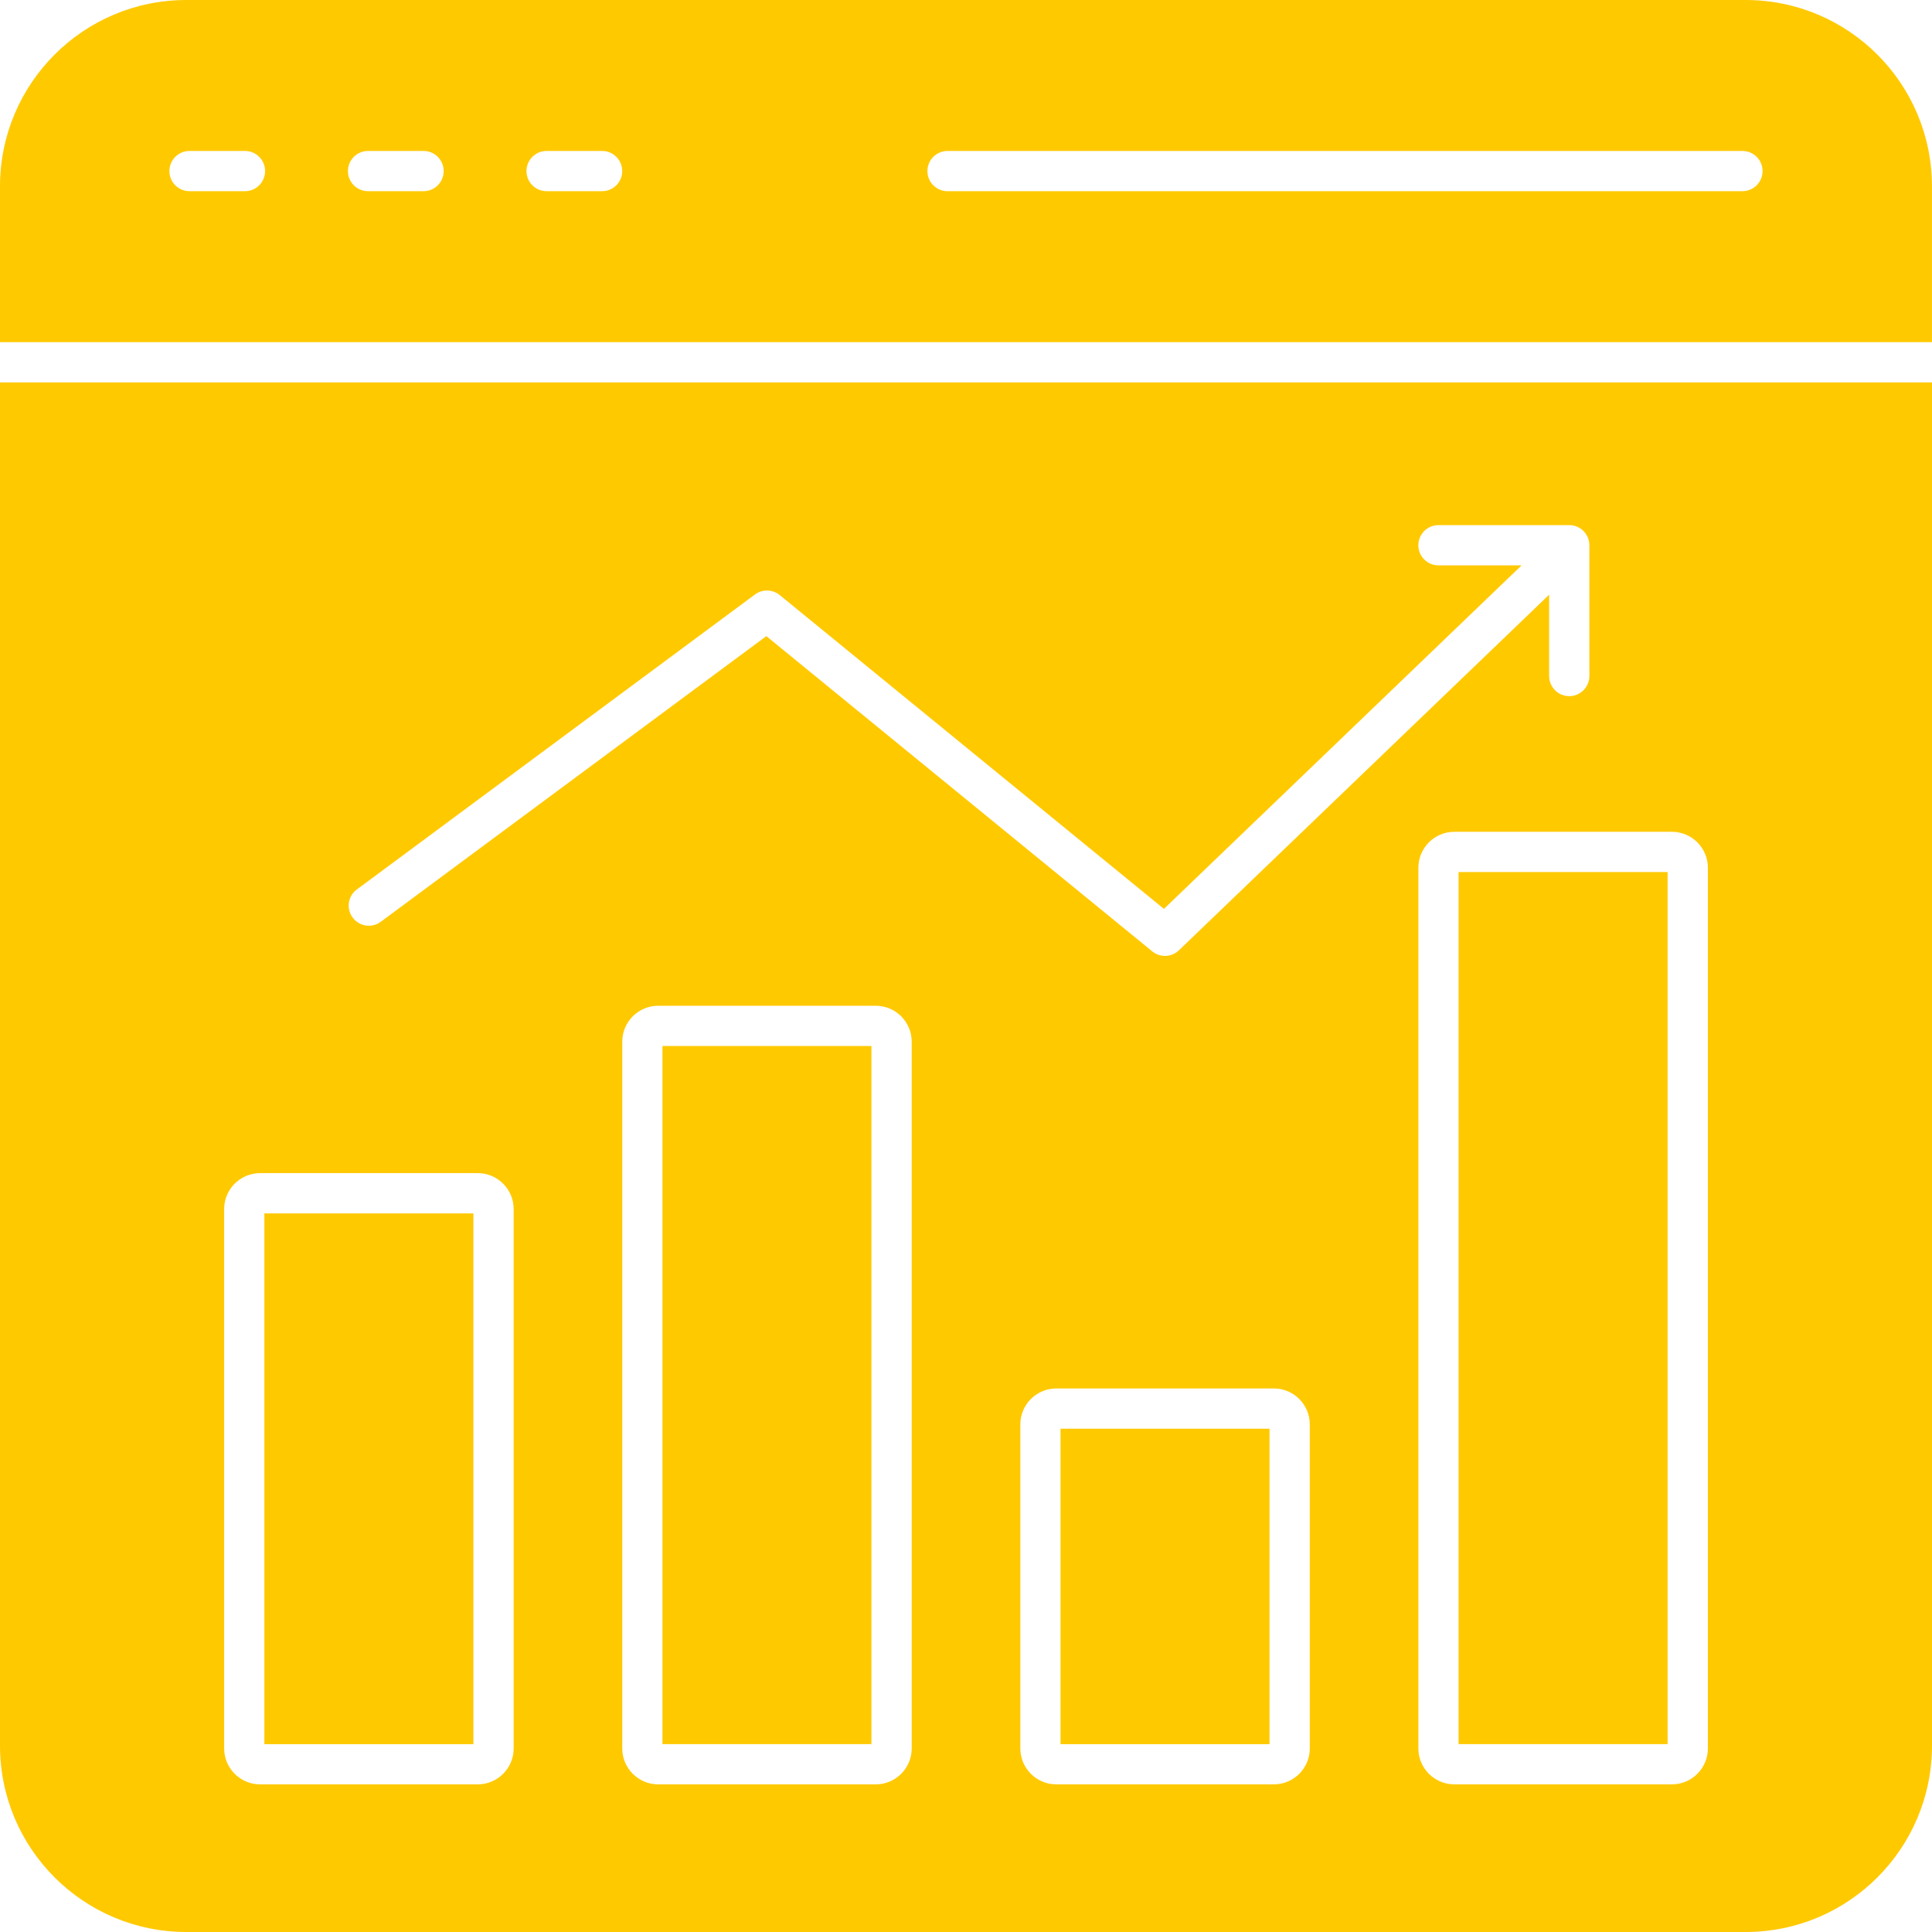
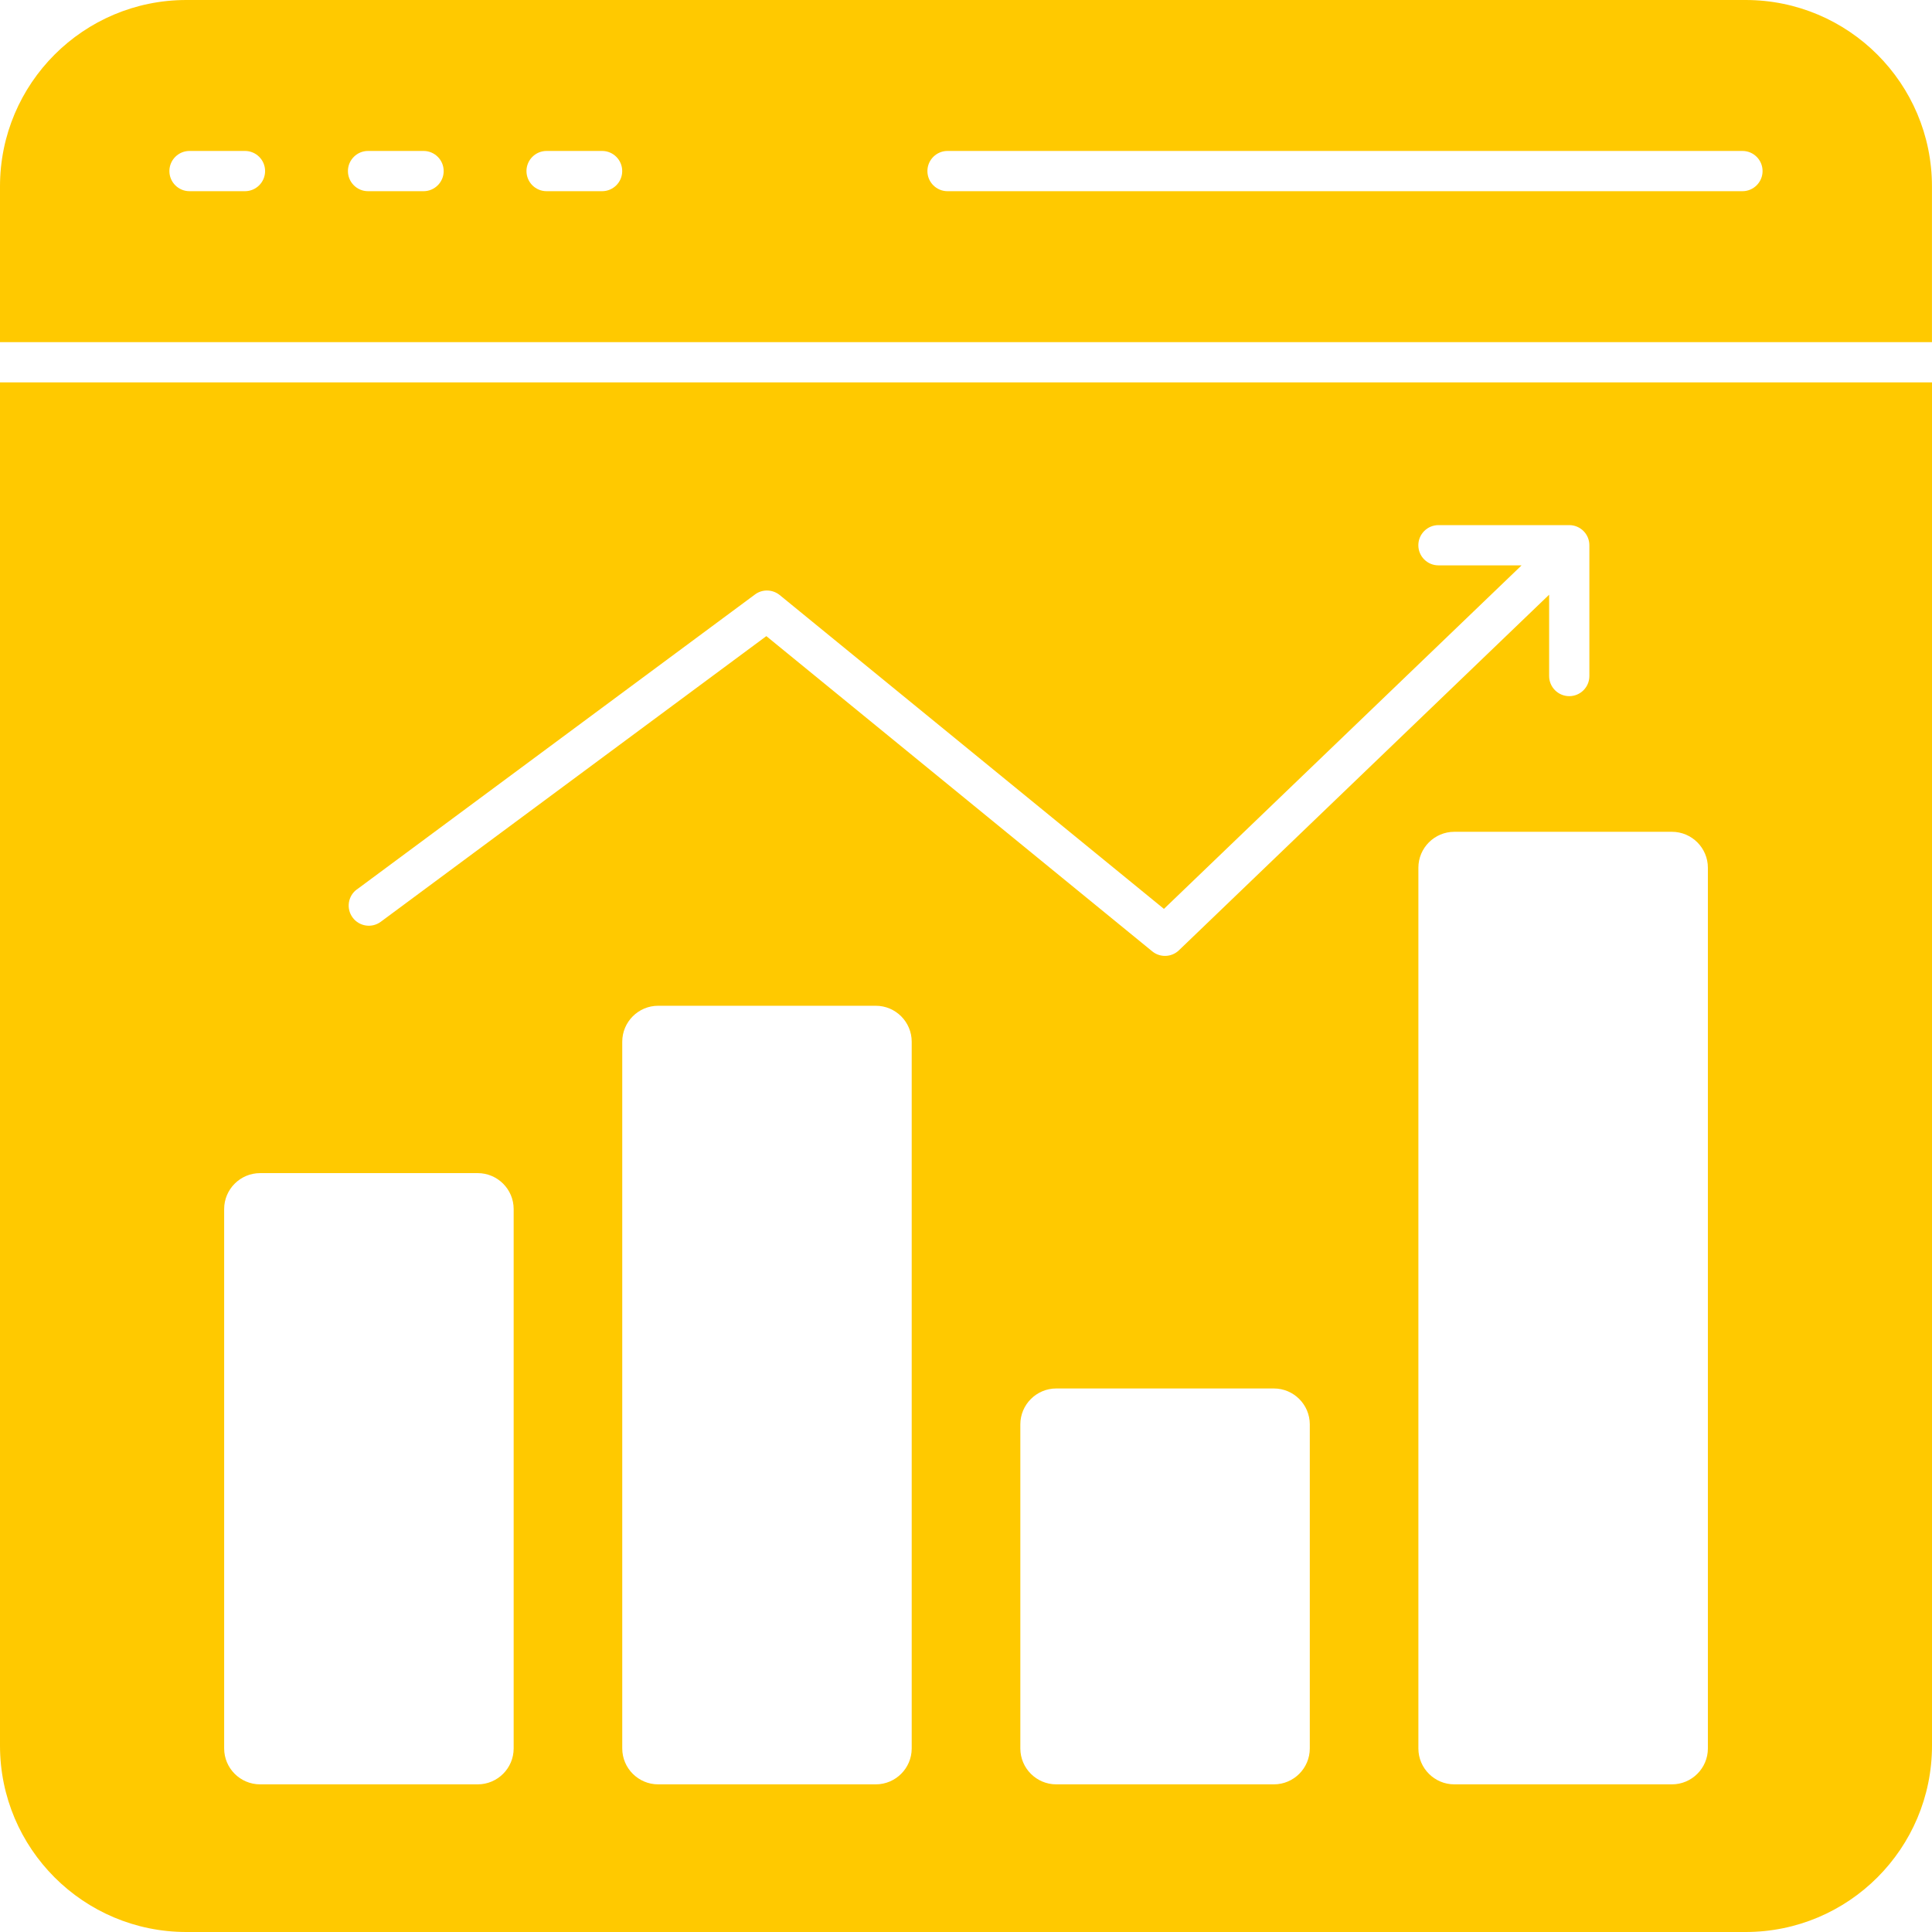
<svg xmlns="http://www.w3.org/2000/svg" id="Layer_2" viewBox="0 0 473.43 473.43">
  <defs>
    <style>.cls-1{fill:#ffc900;stroke-width:0px;}</style>
  </defs>
  <g id="Layer_2-2">
    <g id="Layer_2-2">
-       <rect class="cls-1" x="162.33" y="256.32" width="51.21" height="171.07" />
-       <rect class="cls-1" x="64.78" y="297.34" width="51.22" height="130.06" />
      <path class="cls-1" d="M473.42,83.84v-38.16c0-25.23-20.45-45.68-45.68-45.68H45.68C20.45,0,0,20.45,0,45.68v38.16h473.42ZM232.19,36.99h194.79c2.73,0,4.93,2.21,4.93,4.93s-2.21,4.93-4.93,4.93h-194.79c-2.73,0-4.93-2.21-4.93-4.93s2.21-4.93,4.93-4.93h0ZM133.94,36.99h13.6c2.73,0,4.93,2.21,4.93,4.93s-2.21,4.93-4.93,4.93h-13.6c-2.73,0-4.93-2.21-4.93-4.93s2.21-4.93,4.93-4.93ZM90.19,36.99h13.6c2.73,0,4.93,2.21,4.93,4.93s-2.21,4.93-4.93,4.93h-13.6c-2.73,0-4.93-2.21-4.93-4.93s2.21-4.93,4.93-4.93ZM46.44,36.99h13.59c2.73,0,4.93,2.21,4.93,4.93s-2.21,4.93-4.93,4.93h-13.59c-2.73,0-4.93-2.21-4.93-4.93s2.21-4.93,4.93-4.93Z" />
-       <rect class="cls-1" x="259.88" y="350.1" width="51.21" height="77.3" />
-       <rect class="cls-1" x="357.42" y="213.69" width="51.22" height="213.7" />
      <path class="cls-1" d="M0,93.7v334.05c0,25.23,20.45,45.68,45.68,45.68h382.07c25.23,0,45.68-20.45,45.68-45.68V93.7H0ZM87.45,217.96l97.55-72.28c1.81-1.36,4.31-1.28,6.06.13l94.16,76.91,87.64-84.18h-20.37c-2.73,0-4.93-2.21-4.93-4.93s2.21-4.93,4.93-4.93h32.05c2.73,0,4.93,2.21,4.93,4.93v32.05c0,2.73-2.21,4.93-4.93,4.93s-4.93-2.21-4.93-4.93v-19.93l-90.71,87.13c-.95.92-2.19,1.38-3.42,1.38-1.11,0-2.21-.37-3.12-1.11l-94.57-77.25-94.47,69.99c-2.18,1.63-5.28,1.17-6.9-1.02-1.63-2.19-1.17-5.28,1.02-6.9h.01ZM125.87,428.45c0,4.85-3.95,8.8-8.81,8.8h-53.32c-4.86,0-8.81-3.95-8.81-8.8v-132.18c0-4.85,3.95-8.8,8.81-8.8h53.32c4.86,0,8.81,3.95,8.81,8.8v132.18ZM223.41,428.45c0,4.85-3.95,8.8-8.8,8.8h-53.33c-4.85,0-8.8-3.95-8.8-8.8v-173.18c0-4.86,3.95-8.81,8.8-8.81h53.33c4.85,0,8.8,3.95,8.8,8.81v173.18ZM320.96,428.45c0,4.85-3.95,8.8-8.8,8.8h-53.33c-4.85,0-8.8-3.95-8.8-8.8v-79.41c0-4.85,3.95-8.8,8.8-8.8h53.33c4.85,0,8.8,3.95,8.8,8.8v79.41h0ZM418.51,428.45c0,4.85-3.95,8.8-8.81,8.8h-53.32c-4.86,0-8.81-3.95-8.81-8.8v-215.81c0-4.86,3.95-8.81,8.81-8.81h53.32c4.86,0,8.81,3.95,8.81,8.81v215.81Z" />
    </g>
  </g>
</svg>